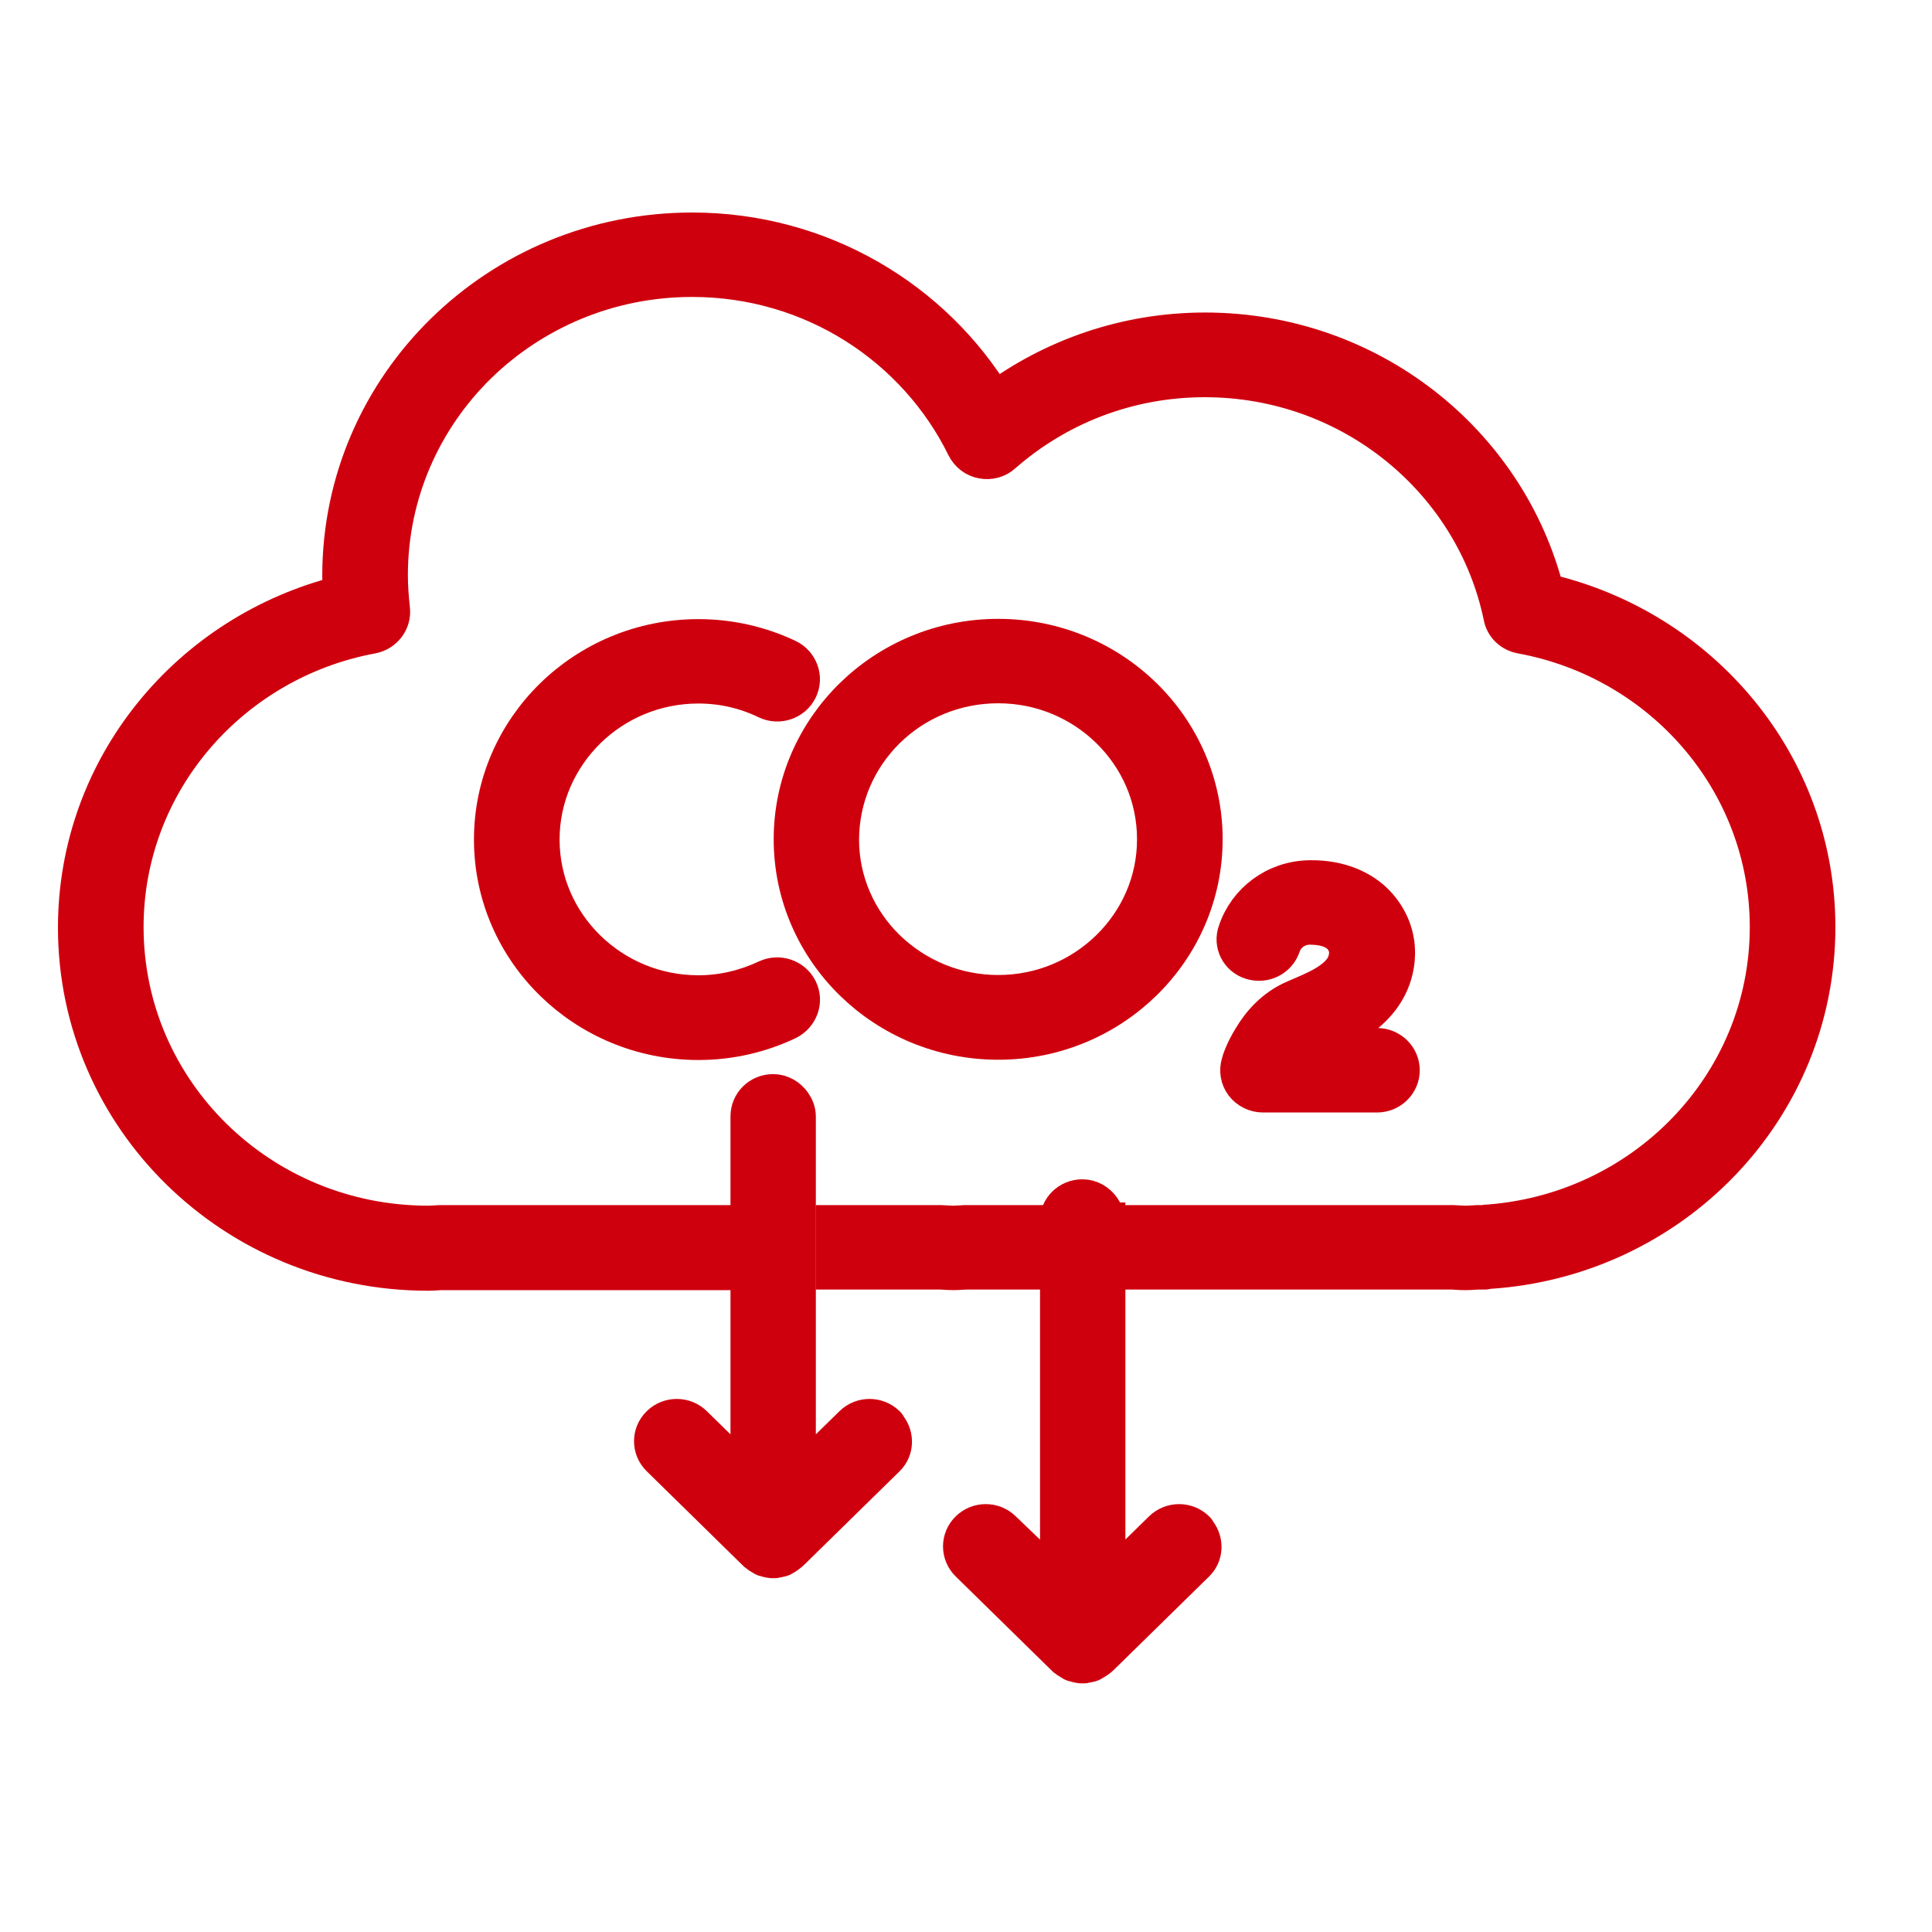
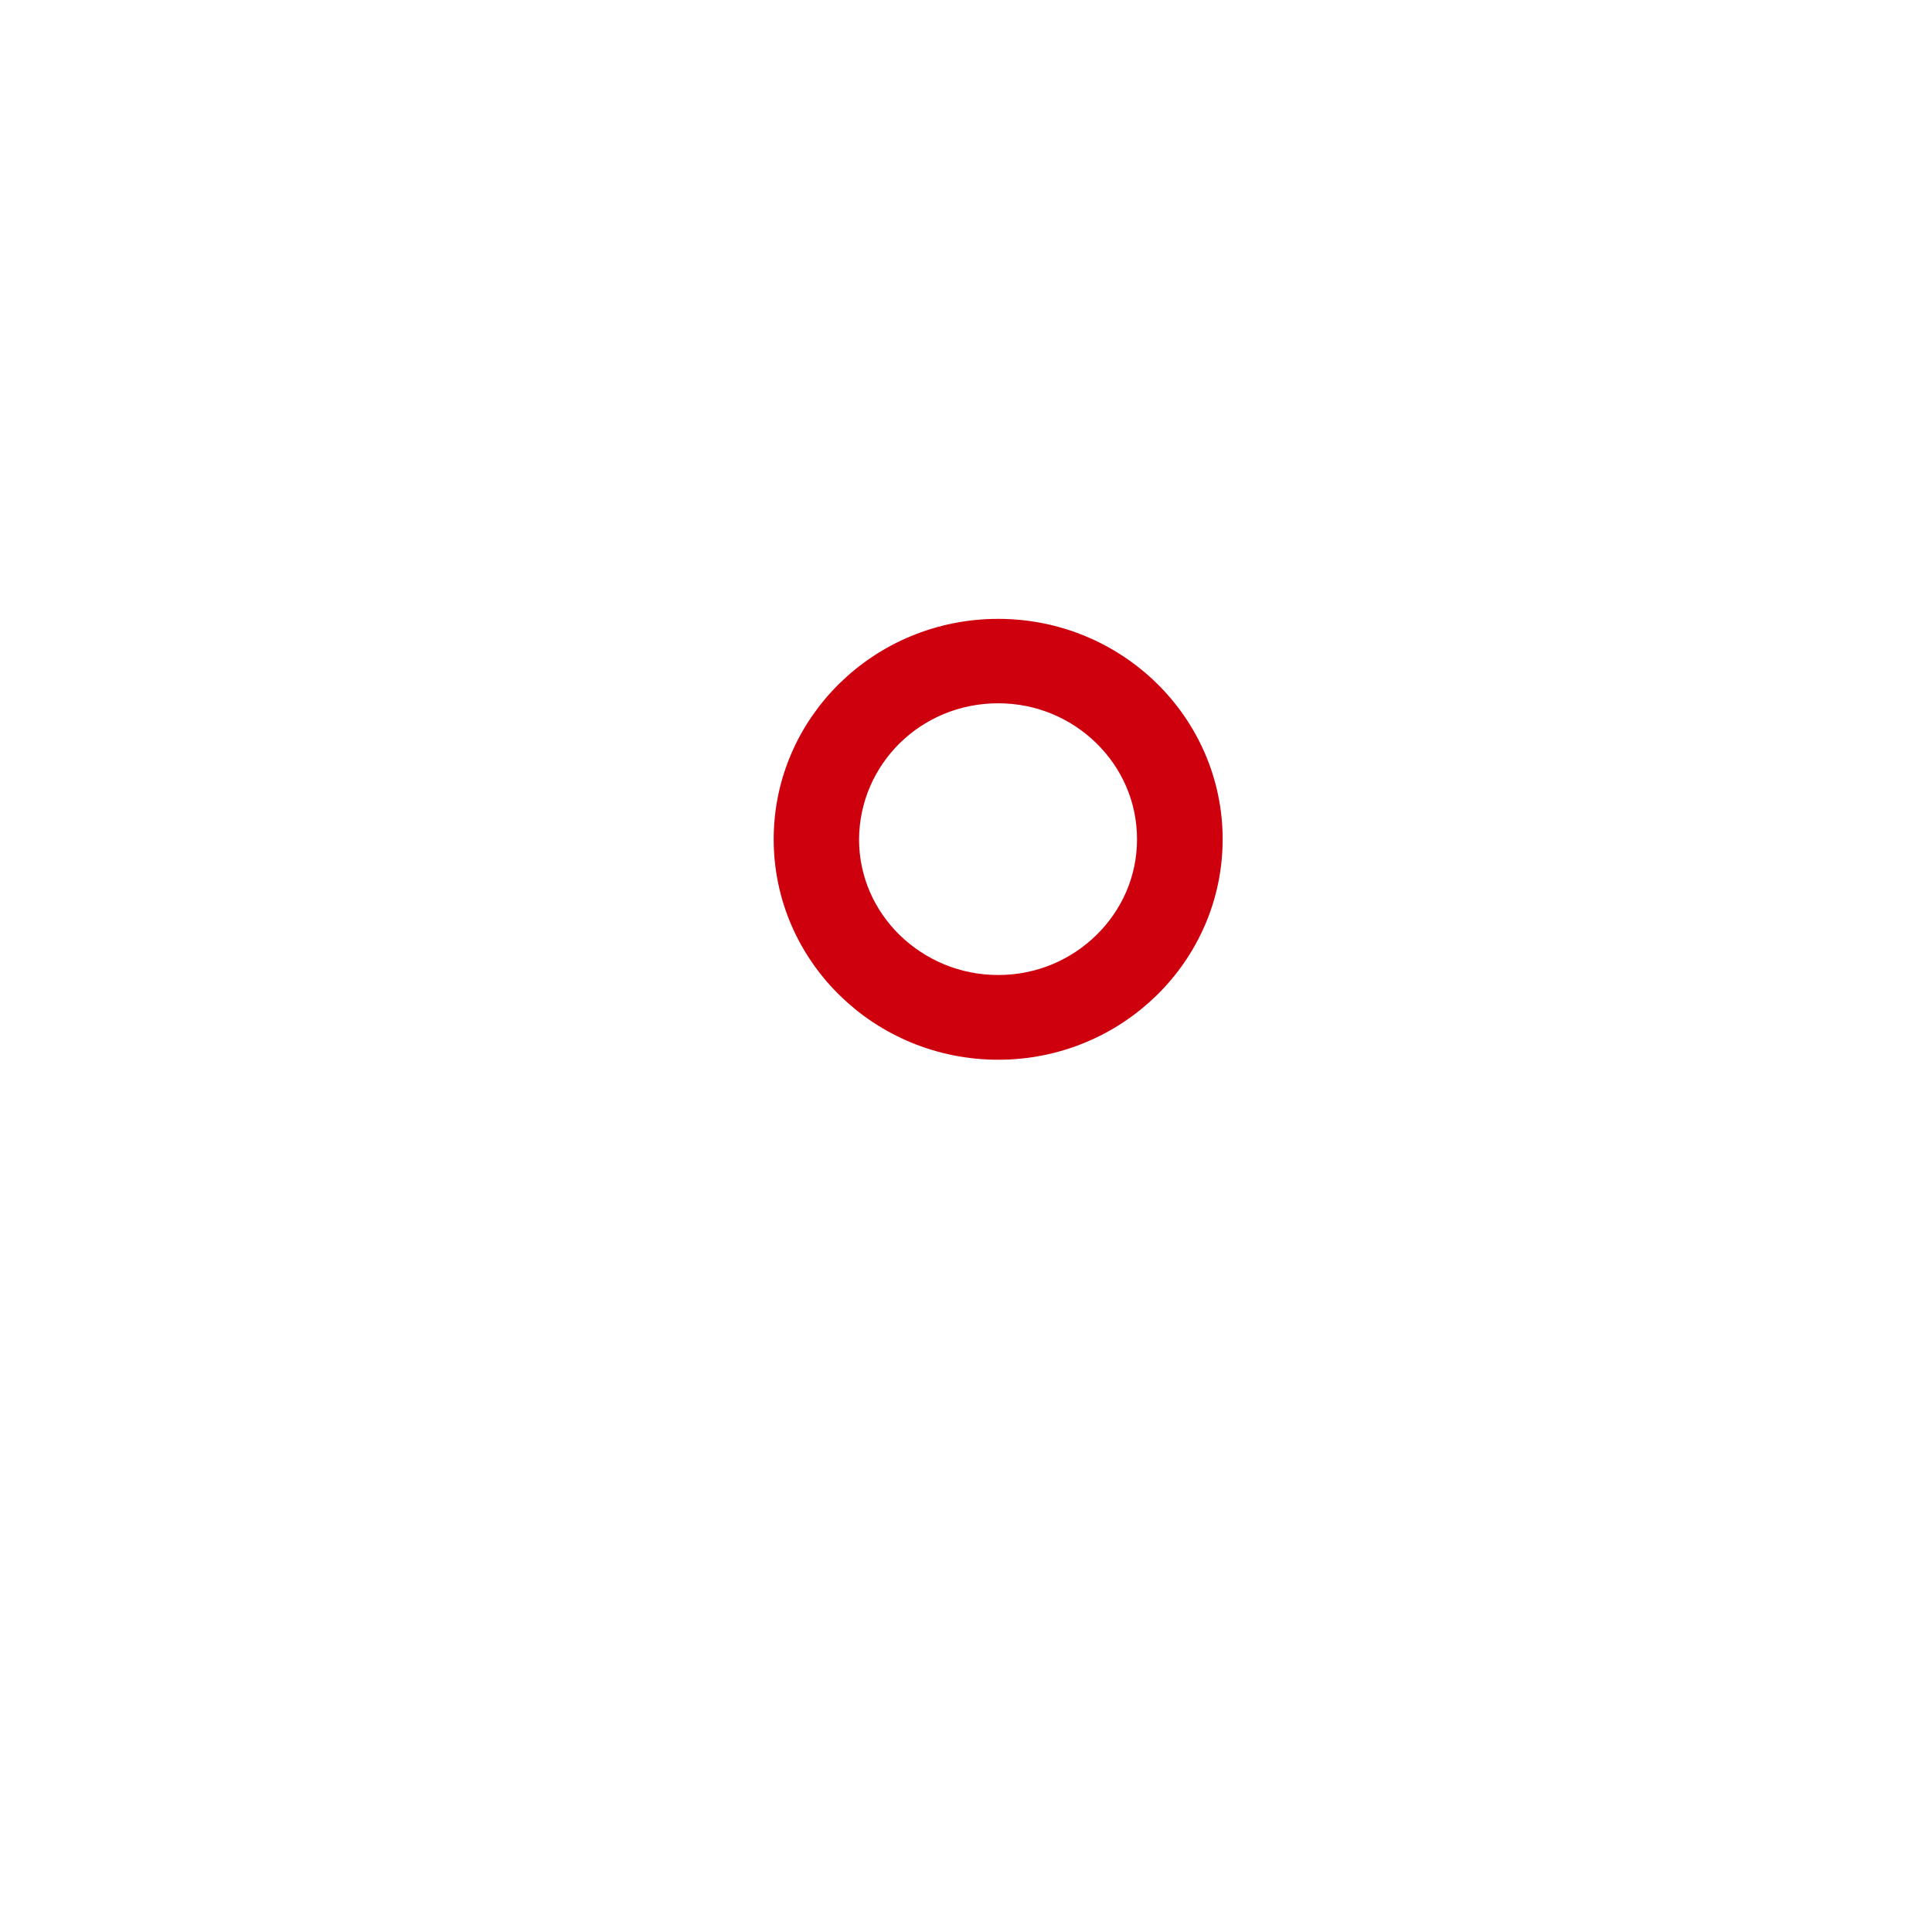
<svg xmlns="http://www.w3.org/2000/svg" width="50" height="50" viewBox="0 0 50 50" fill="none">
-   <path d="M11.073 32.904C11.226 32.904 11.349 32.889 11.433 32.889H19.405V38.311L17.944 36.879C17.706 36.646 17.324 36.646 17.087 36.879C16.849 37.111 16.849 37.486 17.087 37.719L19.588 40.171C19.596 40.179 19.604 40.179 19.611 40.186C19.634 40.209 19.657 40.224 19.68 40.239C19.703 40.254 19.734 40.269 19.757 40.284C19.764 40.291 19.772 40.291 19.78 40.299C19.795 40.306 19.818 40.306 19.833 40.314C19.864 40.321 19.894 40.329 19.925 40.336C19.956 40.344 19.986 40.344 20.009 40.344C20.04 40.344 20.07 40.344 20.093 40.336C20.124 40.329 20.154 40.321 20.185 40.314C20.2 40.306 20.223 40.306 20.239 40.299C20.246 40.299 20.254 40.291 20.262 40.284C20.292 40.269 20.315 40.254 20.338 40.239C20.361 40.224 20.384 40.209 20.407 40.186C20.415 40.179 20.422 40.179 20.43 40.171L20.499 40.104L22.932 37.719C23.146 37.509 23.154 37.179 22.978 36.946C22.962 36.924 22.955 36.894 22.932 36.879C22.695 36.646 22.312 36.646 22.075 36.879L21.585 37.359L20.614 38.311V28.898C20.614 28.771 20.568 28.658 20.499 28.561C20.392 28.411 20.216 28.298 20.009 28.298C19.673 28.298 19.405 28.561 19.405 28.891V31.688H11.418H11.395C11.249 31.696 11.15 31.703 11.081 31.703C8.908 31.703 6.942 30.841 5.519 29.446C4.096 28.051 3.216 26.123 3.216 23.993C3.216 20.228 5.978 17.093 9.62 16.418C9.934 16.358 10.148 16.073 10.11 15.765C10.079 15.473 10.056 15.18 10.056 14.888C10.056 12.758 10.936 10.83 12.359 9.435C13.782 8.048 15.74 7.185 17.913 7.185C21.042 7.185 23.727 8.978 24.997 11.565C25.081 11.73 25.242 11.858 25.426 11.888C25.609 11.925 25.808 11.873 25.946 11.745C27.338 10.523 29.167 9.78 31.179 9.78C34.989 9.78 38.164 12.435 38.891 15.953C38.936 16.193 39.128 16.373 39.373 16.418C43.022 17.085 45.784 20.221 45.784 23.993C45.784 28.096 42.517 31.433 38.401 31.681C38.393 31.681 38.378 31.688 38.37 31.688H38.263H38.24C38.095 31.696 37.995 31.703 37.927 31.703C37.858 31.703 37.758 31.696 37.613 31.688H37.59H29.588V32.873H37.559C37.644 32.873 37.758 32.889 37.919 32.889C38.08 32.889 38.194 32.873 38.279 32.873H38.439C38.47 32.873 38.485 32.858 38.516 32.858C43.251 32.558 47 28.711 47 23.993C47 19.778 44.001 16.26 39.984 15.338C39.005 11.46 35.44 8.588 31.186 8.588C29.136 8.588 27.254 9.263 25.732 10.388C24.156 7.77 21.249 6 17.913 6C12.902 6 8.84 9.983 8.84 14.903C8.84 15.068 8.847 15.233 8.855 15.39C4.915 16.365 2 19.846 2 24.008C2 28.921 6.062 32.904 11.073 32.904Z" fill="#CF000E" stroke="#CF000E" />
-   <path d="M32.395 24.855C32.717 24.953 33.053 24.788 33.16 24.473C33.26 24.165 33.558 23.948 33.902 23.948H33.918C34.369 23.955 34.576 24.083 34.713 24.21C34.843 24.345 34.897 24.525 34.897 24.645V24.66C34.889 24.825 34.851 24.938 34.79 25.043C34.698 25.2 34.522 25.358 34.293 25.493C34.063 25.628 33.788 25.741 33.528 25.853C32.961 26.093 32.617 26.52 32.411 26.866C32.196 27.21 32.112 27.488 32.105 27.526C32.051 27.706 32.082 27.901 32.196 28.05C32.311 28.201 32.495 28.291 32.686 28.291H35.639C35.976 28.291 36.243 28.02 36.243 27.698C36.243 27.368 35.968 27.105 35.639 27.105H33.772C33.849 27.038 33.925 26.985 34.01 26.956C34.346 26.813 34.821 26.633 35.257 26.296C35.471 26.131 35.685 25.921 35.846 25.651C36.006 25.388 36.113 25.058 36.121 24.705V24.69V24.645C36.121 24.233 35.968 23.775 35.601 23.393C35.234 23.01 34.645 22.755 33.925 22.763H33.887C33.015 22.778 32.281 23.333 32.02 24.113C31.906 24.42 32.074 24.758 32.395 24.855Z" fill="#CF000E" stroke="#CF000E" />
-   <path d="M20.661 25.613C20.515 25.32 20.156 25.193 19.85 25.335C19.307 25.59 18.71 25.74 18.075 25.74C16.943 25.74 15.925 25.29 15.183 24.563C14.441 23.835 13.982 22.838 13.982 21.728C13.982 20.618 14.441 19.62 15.183 18.885C15.925 18.157 16.943 17.707 18.075 17.707C18.71 17.707 19.307 17.85 19.85 18.113C20.148 18.255 20.515 18.135 20.661 17.835C20.806 17.543 20.676 17.183 20.378 17.04C19.682 16.71 18.901 16.523 18.075 16.523C15.145 16.523 12.766 18.855 12.766 21.728C12.766 24.6 15.145 26.933 18.075 26.933C18.901 26.933 19.682 26.745 20.378 26.415C20.684 26.258 20.806 25.905 20.661 25.613Z" fill="#CF000E" stroke="#CF000E" />
  <path d="M25.833 26.926C28.763 26.926 31.142 24.593 31.142 21.721C31.142 18.848 28.763 16.516 25.833 16.516C22.903 16.516 20.523 18.848 20.523 21.721C20.523 24.593 22.903 26.926 25.833 26.926ZM22.933 18.878C23.675 18.151 24.693 17.701 25.833 17.701C26.965 17.701 27.983 18.151 28.725 18.878C29.467 19.606 29.926 20.603 29.926 21.721C29.926 22.831 29.467 23.828 28.725 24.556C27.983 25.283 26.965 25.733 25.833 25.733C24.701 25.733 23.683 25.283 22.933 24.556C22.191 23.828 21.732 22.831 21.732 21.721C21.74 20.611 22.191 19.613 22.933 18.878Z" fill="#CF000E" stroke="#CF000E" />
-   <path d="M28.617 31.62C28.617 31.493 28.571 31.381 28.502 31.283C28.395 31.133 28.219 31.02 28.013 31.02C27.676 31.02 27.408 31.283 27.408 31.613V31.688H24.998H24.976C24.83 31.695 24.731 31.703 24.662 31.703C24.593 31.703 24.494 31.695 24.348 31.688H24.325H21.609V32.873H24.31C24.394 32.873 24.509 32.888 24.67 32.888C24.823 32.888 24.945 32.873 25.021 32.873H27.416V41.018L25.939 39.601C25.702 39.368 25.32 39.368 25.083 39.601C24.846 39.833 24.846 40.208 25.083 40.441L27.584 42.893C27.592 42.901 27.6 42.901 27.607 42.908C27.63 42.931 27.653 42.946 27.684 42.961C27.707 42.976 27.73 42.991 27.76 43.006C27.768 43.013 27.776 43.021 27.783 43.021C27.799 43.028 27.822 43.028 27.837 43.036C27.867 43.043 27.898 43.051 27.929 43.058C27.959 43.066 27.99 43.066 28.013 43.066C28.043 43.066 28.074 43.066 28.097 43.058C28.128 43.051 28.158 43.043 28.189 43.036C28.204 43.028 28.227 43.028 28.242 43.021C28.25 43.021 28.258 43.013 28.265 43.006C28.296 42.991 28.319 42.976 28.342 42.961C28.365 42.946 28.395 42.931 28.418 42.908C28.426 42.901 28.434 42.901 28.441 42.893L28.51 42.826L30.943 40.441C31.157 40.231 31.165 39.901 30.989 39.668C30.974 39.646 30.966 39.616 30.943 39.601C30.706 39.368 30.323 39.368 30.086 39.601L29.596 40.081L28.625 41.033V31.62H28.617Z" fill="#CF000E" stroke="#CF000E" />
</svg>